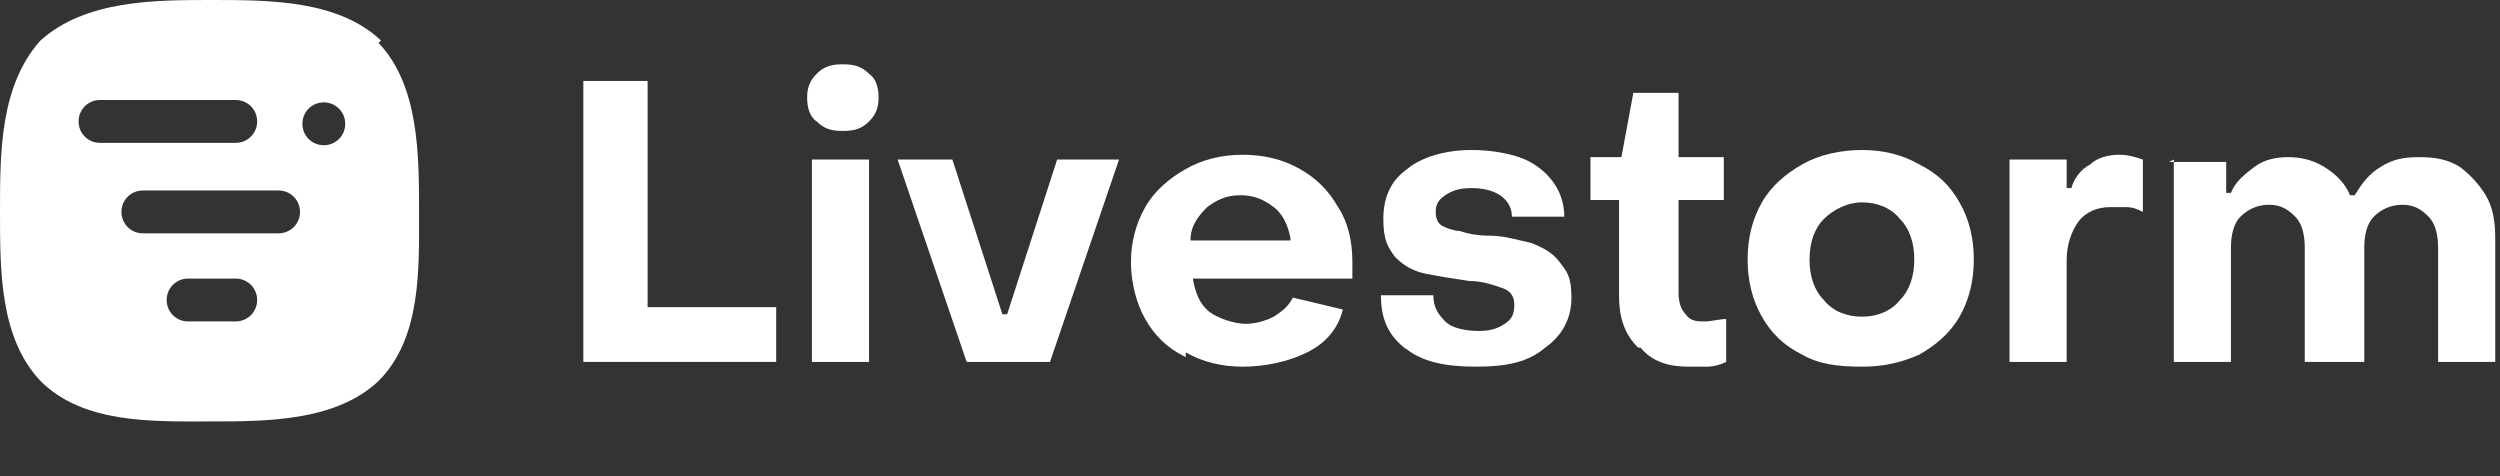
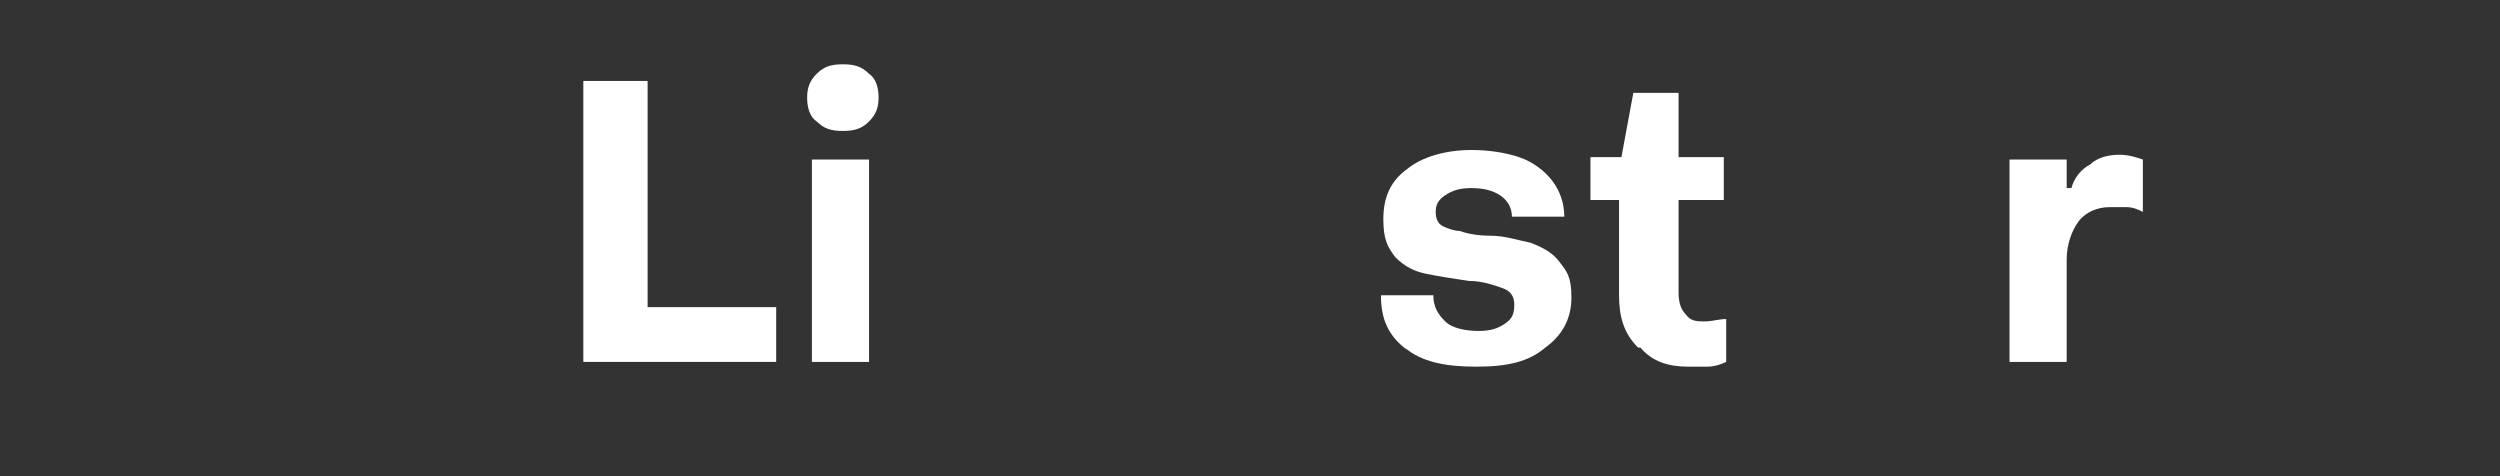
<svg xmlns="http://www.w3.org/2000/svg" viewBox="0 0 105 20" version="1.1" id="Layer_1">
  <rect x="0" y="0" width="105" height="20" fill="#333333" stroke="none" />
  <defs>
    <style>
      .st0 {
        fill: #fff;
      }
    </style>
  </defs>
  <path d="M24.5,3.4v11.8h8.1v-2.3h-5.4V3.4h-2.7Z" class="st0" />
  <path d="M34.3,5.1c.3.3.6.4,1.1.4s.8-.1,1.1-.4c.3-.3.4-.6.4-1s-.1-.8-.4-1c-.3-.3-.6-.4-1.1-.4s-.8.1-1.1.4c-.3.3-.4.6-.4,1s.1.8.4,1ZM34.1,6.7v8.5h2.4V6.7h-2.4Z" class="st0" />
-   <path d="M37.7,6.7l2.9,8.5h3.5l2.9-8.5h-2.6l-2.1,6.5h-.2l-2.1-6.5h-2.6Z" class="st0" />
-   <path d="M49.8,14.8c.7.4,1.5.6,2.4.6s1.9-.2,2.7-.6c.8-.4,1.3-1,1.5-1.8l-2.1-.5c-.2.4-.5.6-.8.8-.4.2-.8.3-1.2.3s-1.1-.2-1.5-.5c-.4-.3-.6-.8-.7-1.4h6.7c0-.1,0-.4,0-.7,0-.9-.2-1.7-.6-2.3-.4-.7-.9-1.2-1.6-1.6-.7-.4-1.5-.6-2.4-.6s-1.7.2-2.4.6c-.7.4-1.3.9-1.7,1.6-.4.7-.6,1.5-.6,2.3s.2,1.7.6,2.4.9,1.2,1.7,1.6ZM54.2,10.1h-4.2c0-.6.3-1,.7-1.4.4-.3.8-.5,1.4-.5s1,.2,1.4.5c.4.3.6.8.7,1.3Z" class="st0" />
  <path d="M59,14.6c.7.6,1.7.8,3,.8s2.2-.2,2.9-.8c.7-.5,1.1-1.2,1.1-2.1s-.2-1.1-.5-1.5c-.3-.4-.7-.6-1.2-.8-.5-.1-1.1-.3-1.7-.3-.6,0-1-.1-1.3-.2-.2,0-.5-.1-.7-.2-.2-.1-.3-.3-.3-.6s.1-.5.4-.7c.3-.2.6-.3,1.1-.3s.9.1,1.2.3c.3.2.5.5.5.9h2.2c0-.6-.2-1.1-.5-1.5-.3-.4-.8-.8-1.4-1-.6-.2-1.3-.3-2-.3-1.1,0-2.1.3-2.7.8-.7.5-1,1.2-1,2.1s.2,1.2.5,1.6c.4.4.8.6,1.3.7.5.1,1.1.2,1.8.3.6,0,1.1.2,1.4.3.3.1.5.3.5.7s-.1.6-.4.8c-.3.2-.6.3-1.1.3s-1.1-.1-1.4-.4c-.3-.3-.5-.6-.5-1.1h-2.2c0,1,.3,1.7,1.1,2.3Z" class="st0" />
  <path d="M68.9,14.6c.5.6,1.2.8,2,.8s.5,0,.8,0c.3,0,.6-.1.8-.2v-1.8c-.3,0-.6.1-.9.1s-.6,0-.8-.3c-.2-.2-.3-.5-.3-.9v-3.9h1.9v-1.8h-1.9v-2.7s-1.9,0-1.9,0l-.5,2.7h-1.3v1.8h1.2v4c0,.9.2,1.6.8,2.2Z" class="st0" />
-   <path d="M75.7,14.9c.7.4,1.5.5,2.5.5s1.7-.2,2.4-.5c.7-.4,1.3-.9,1.7-1.6.4-.7.6-1.5.6-2.4s-.2-1.7-.6-2.4c-.4-.7-.9-1.2-1.7-1.6-.7-.4-1.5-.6-2.4-.6s-1.8.2-2.5.6c-.7.4-1.3.9-1.7,1.6-.4.7-.6,1.5-.6,2.4s.2,1.7.6,2.4c.4.7.9,1.2,1.7,1.6ZM79.8,12.6c-.4.5-1,.7-1.6.7s-1.2-.2-1.6-.7c-.4-.4-.6-1-.6-1.7s.2-1.3.6-1.7c.4-.4,1-.7,1.6-.7s1.2.2,1.6.7c.4.4.6,1,.6,1.7s-.2,1.3-.6,1.7Z" class="st0" />
  <path d="M84.4,6.7v8.5h2.4v-4.3c0-.6.2-1.2.5-1.6.3-.4.8-.6,1.3-.6s.4,0,.7,0c.3,0,.5.1.7.2v-2.2c-.3-.1-.6-.2-1-.2s-.9.1-1.2.4c-.4.2-.7.6-.8,1h-.2v-1.2h-2.4Z" class="st0" />
-   <path d="M91.3,6.7v8.5h2.4v-4.8c0-.5.1-1,.4-1.3.3-.3.7-.5,1.2-.5s.8.2,1.1.5c.3.3.4.8.4,1.3v4.8h2.5v-4.8c0-.5.1-1,.4-1.3.3-.3.7-.5,1.2-.5.5,0,.8.2,1.1.5.3.3.4.8.4,1.3v4.8h2.4v-5.2c0-.7-.1-1.3-.4-1.8-.3-.5-.7-.9-1.1-1.2-.5-.3-1-.4-1.7-.4s-1.1.1-1.6.4c-.5.3-.8.7-1.1,1.2h-.2c-.2-.5-.6-.9-1.1-1.2-.5-.3-1-.4-1.5-.4s-1,.1-1.4.4c-.4.3-.8.6-1,1.1h-.2v-1.3h-2.4Z" class="st0" />
-   <path d="M16,1.7C14.2,0,11.3,0,8.9,0S3.6,0,1.7,1.7C0,3.6,0,6.4,0,8.9s0,5.3,1.7,7.1c1.8,1.8,4.7,1.7,7.1,1.7s5.3,0,7.1-1.7c1.8-1.8,1.7-4.7,1.7-7.1s0-5.3-1.7-7.1ZM3.3,5.1c0-.5.4-.9.9-.9h5.7c.5,0,.9.4.9.9s-.4.9-.9.9h-5.7c-.5,0-.9-.4-.9-.9ZM9.9,13.5h-2c-.5,0-.9-.4-.9-.9s.4-.9.9-.9h2c.5,0,.9.4.9.9s-.4.9-.9.9ZM11.7,9.8h-5.7c-.5,0-.9-.4-.9-.9s.4-.9.9-.9h5.7c.5,0,.9.4.9.9s-.4.9-.9.9ZM13.6,6.1c-.5,0-.9-.4-.9-.9s.4-.9.9-.9.9.4.9.9-.4.9-.9.9Z" class="st0" />
</svg>